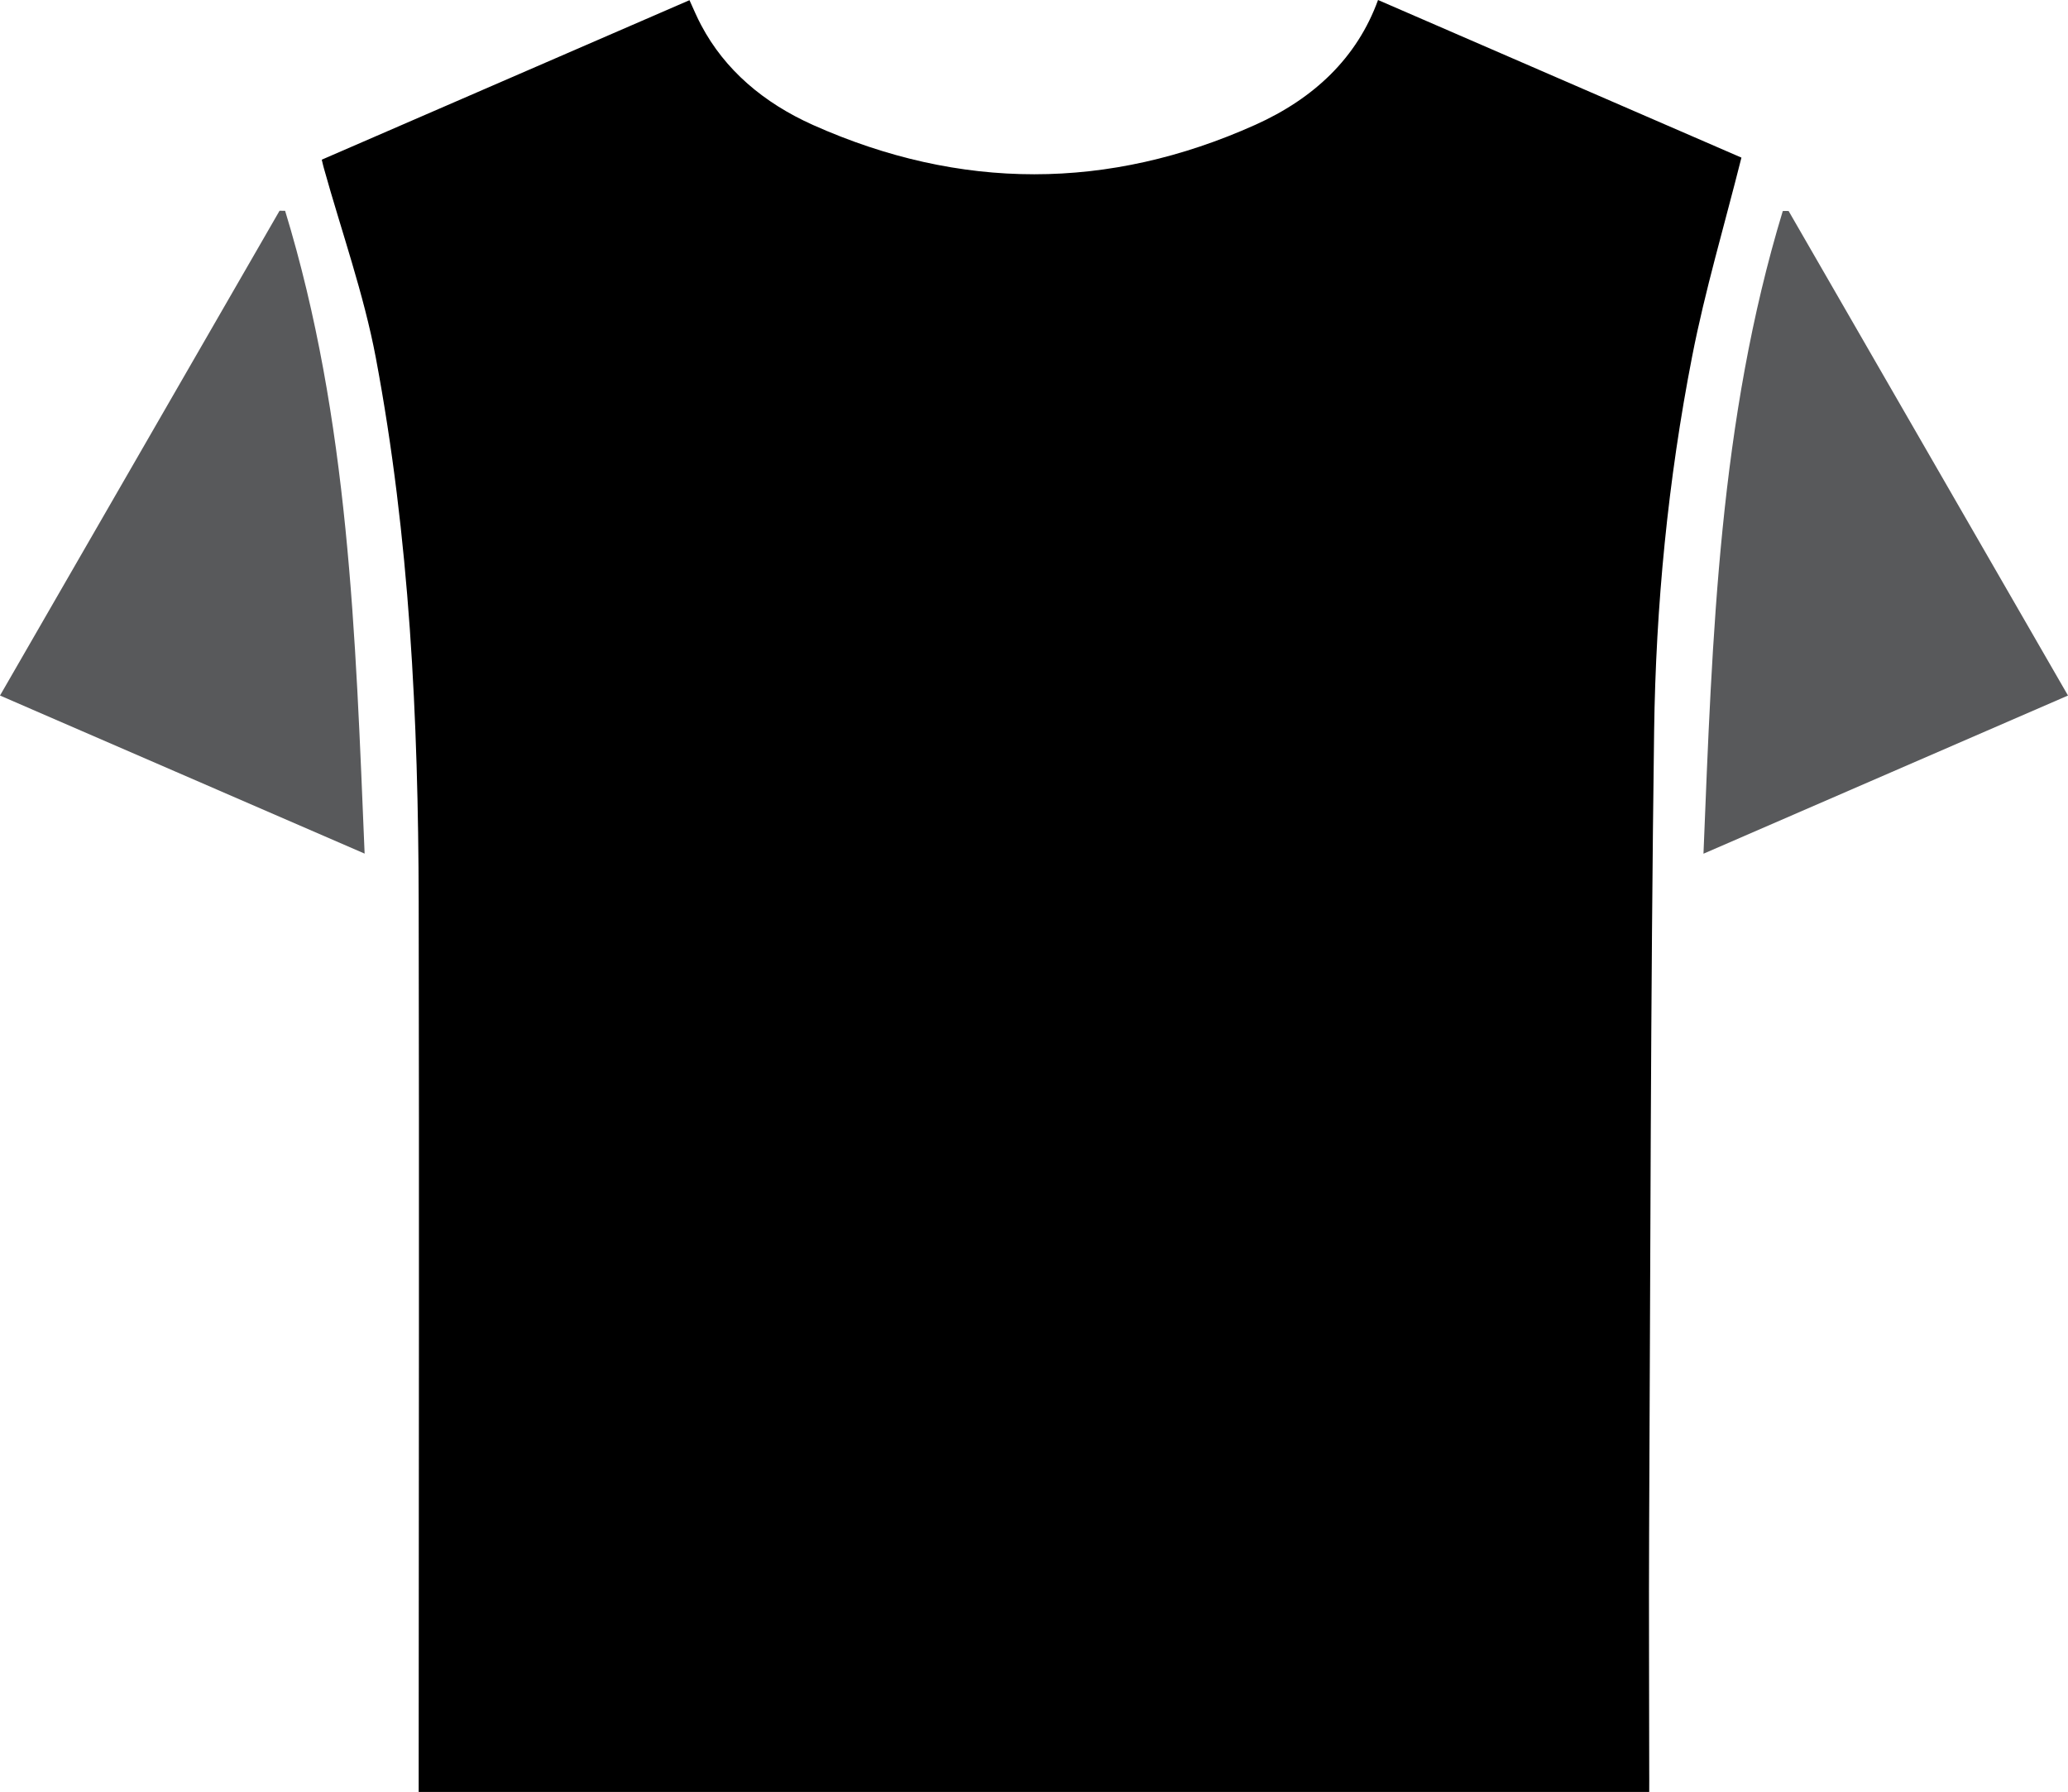
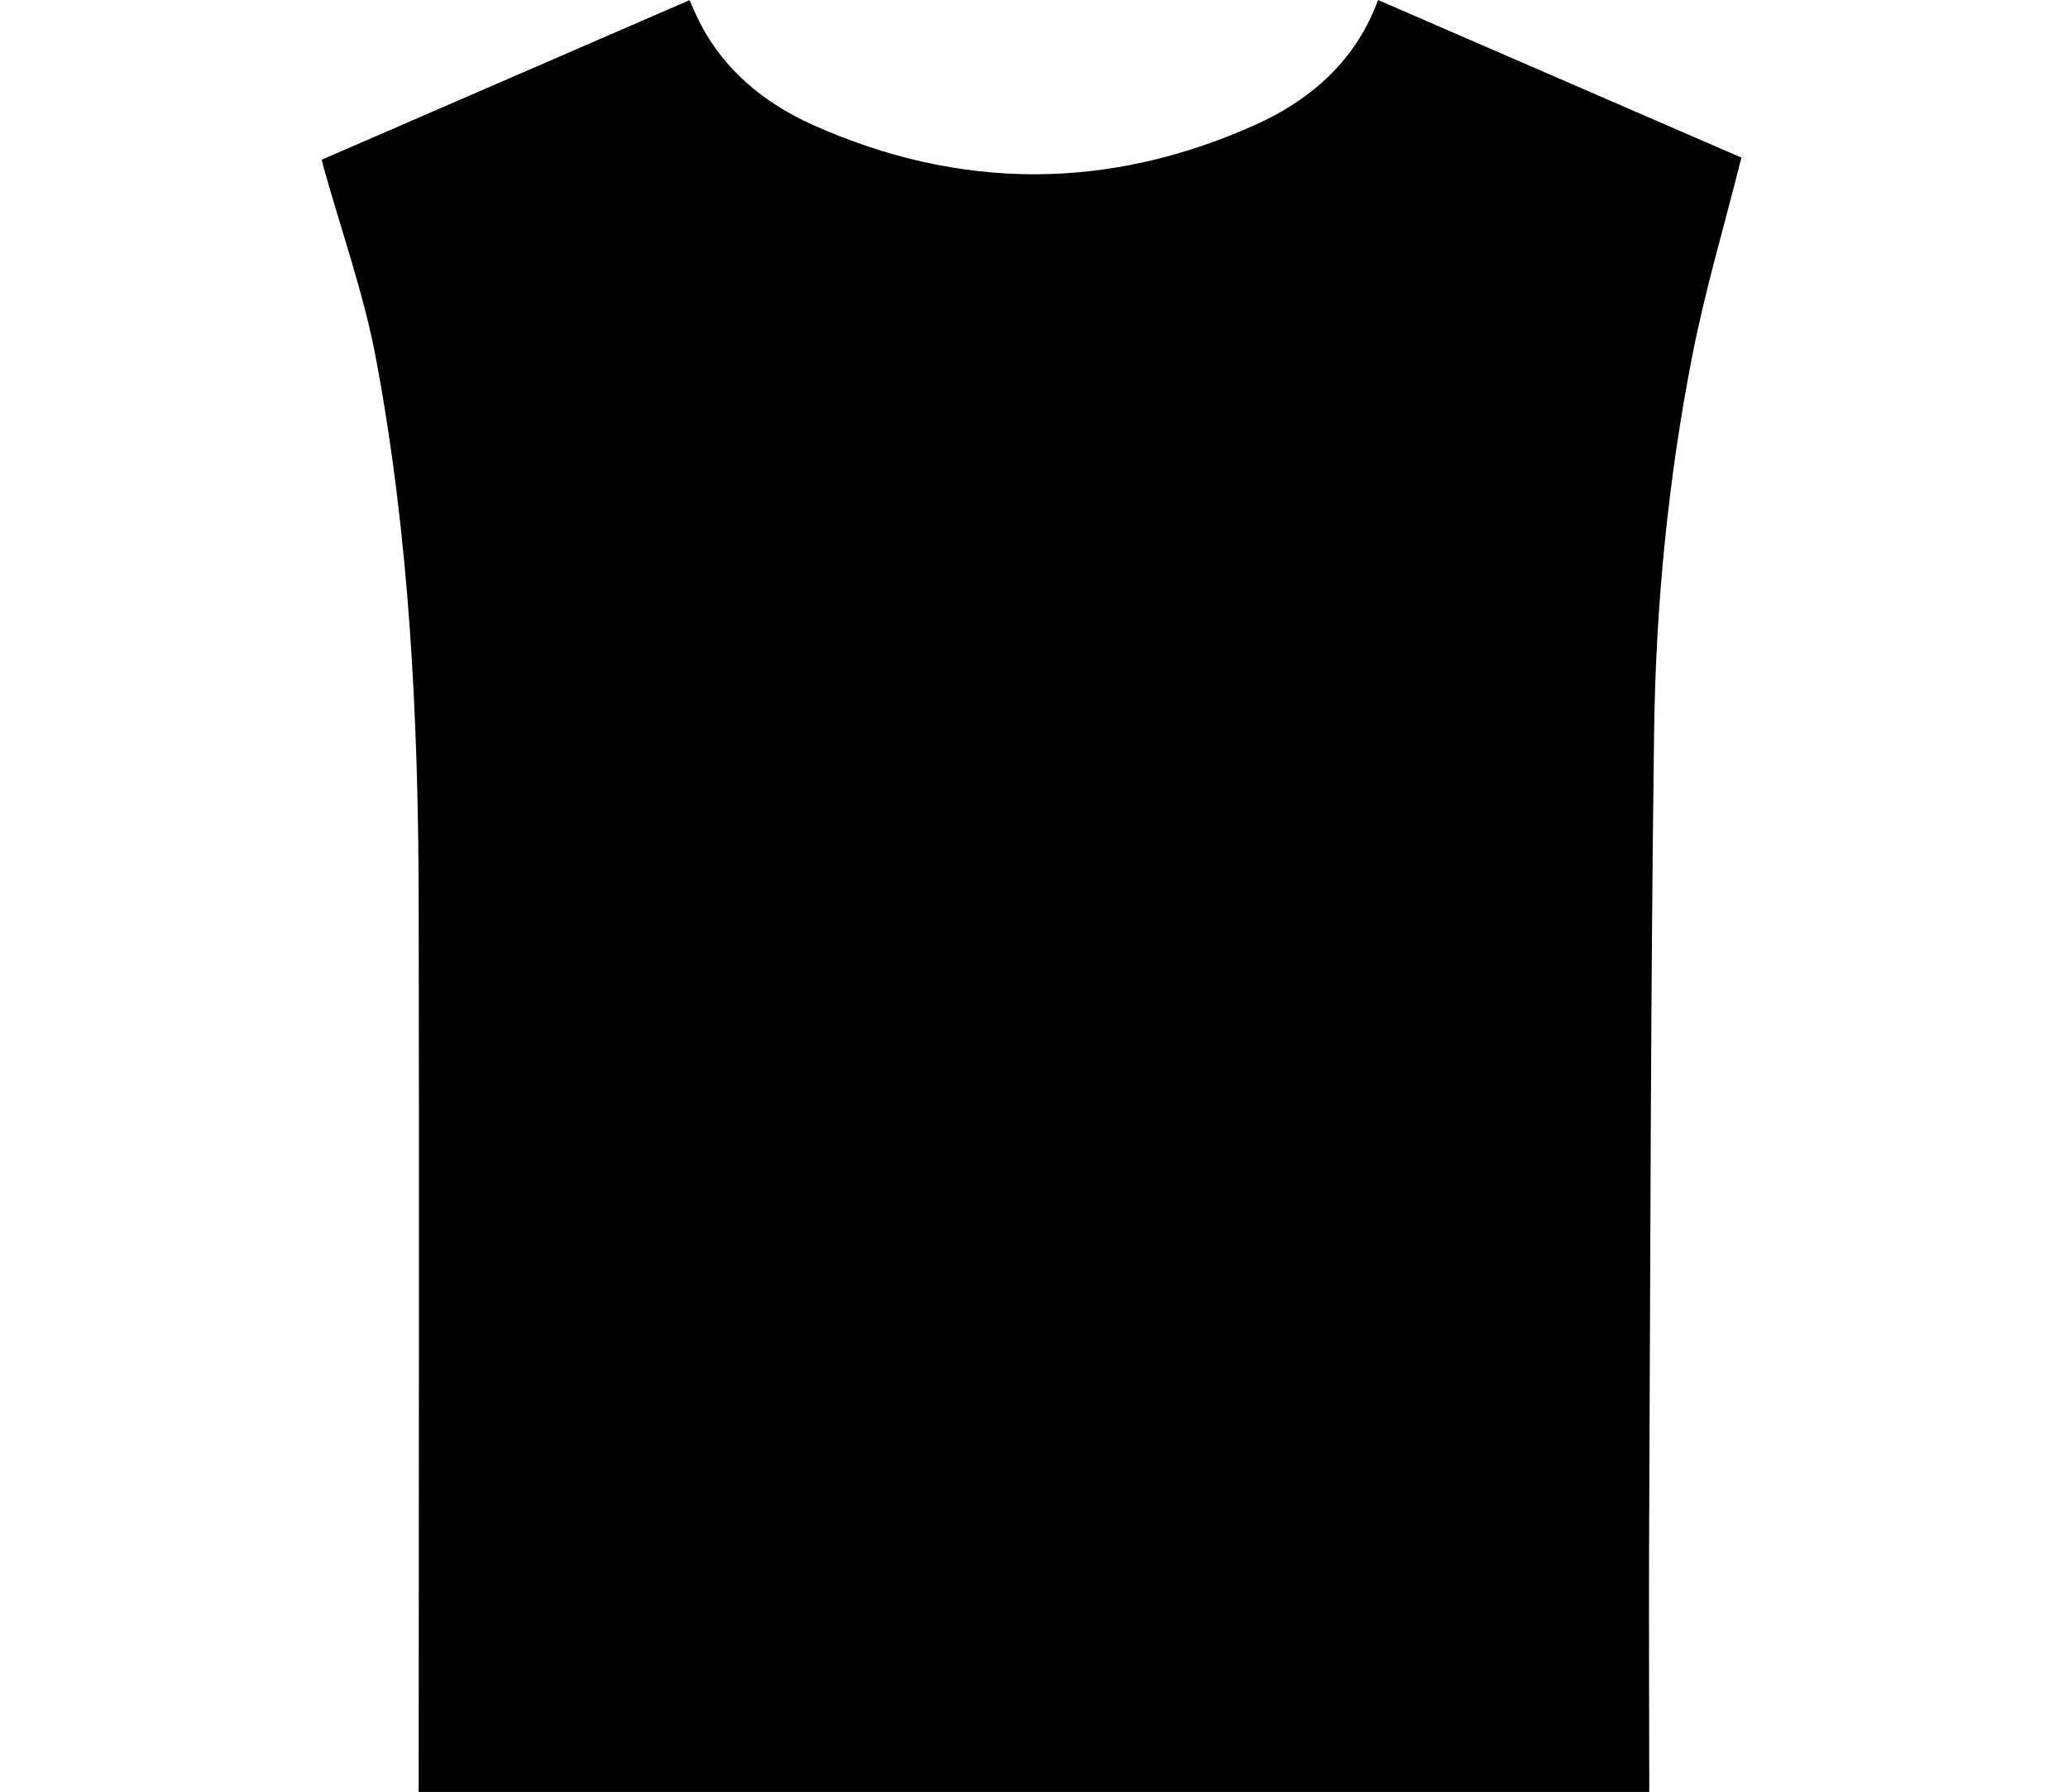
<svg xmlns="http://www.w3.org/2000/svg" version="1.1" x="0px" y="0px" width="21.955px" height="19.021px" viewBox="0 0 21.955 19.021" style="enable-background:new 0 0 21.955 19.021;" xml:space="preserve">
  <style type="text/css">
	.st0{fill:#58595B;}
</style>
  <defs>
</defs>
  <path d="M17.509,19.021c-4.359,0-8.692,0-13.064,0c0-0.092,0-0.183,0-0.275c0.001-3.06,0.006-6.12,0-9.18  C4.441,7.635,4.349,5.707,3.99,3.798C3.862,3.119,3.625,2.455,3.438,1.784C3.431,1.76,3.426,1.736,3.416,1.695  c1.296-0.562,2.59-1.123,3.904-1.693c0.043,0.094,0.079,0.181,0.124,0.265c0.251,0.475,0.663,0.825,1.188,1.06  c1.561,0.697,3.136,0.698,4.695-0.002C13.95,1.045,14.407,0.614,14.63,0c1.313,0.569,2.611,1.132,3.858,1.673  c-0.182,0.724-0.387,1.412-0.523,2.109c-0.257,1.316-0.386,2.646-0.404,3.98c-0.038,2.831-0.039,5.662-0.053,8.493  c-0.004,0.844,0.001,1.689,0.001,2.533C17.51,18.862,17.509,18.936,17.509,19.021z" />
-   <path class="st0" d="M3.871,9.061C2.558,8.492,1.287,7.941,0,7.383c0.996-1.727,1.982-3.436,2.968-5.146  c0.02,0,0.039,0.001,0.059,0.001C3.706,4.461,3.774,6.74,3.871,9.061z" />
-   <path class="st0" d="M18.989,2.24c0.984,1.706,1.967,3.411,2.966,5.143c-1.275,0.553-2.545,1.104-3.87,1.679  c0.094-2.318,0.166-4.597,0.842-6.822C18.948,2.239,18.968,2.239,18.989,2.24z" />
</svg>